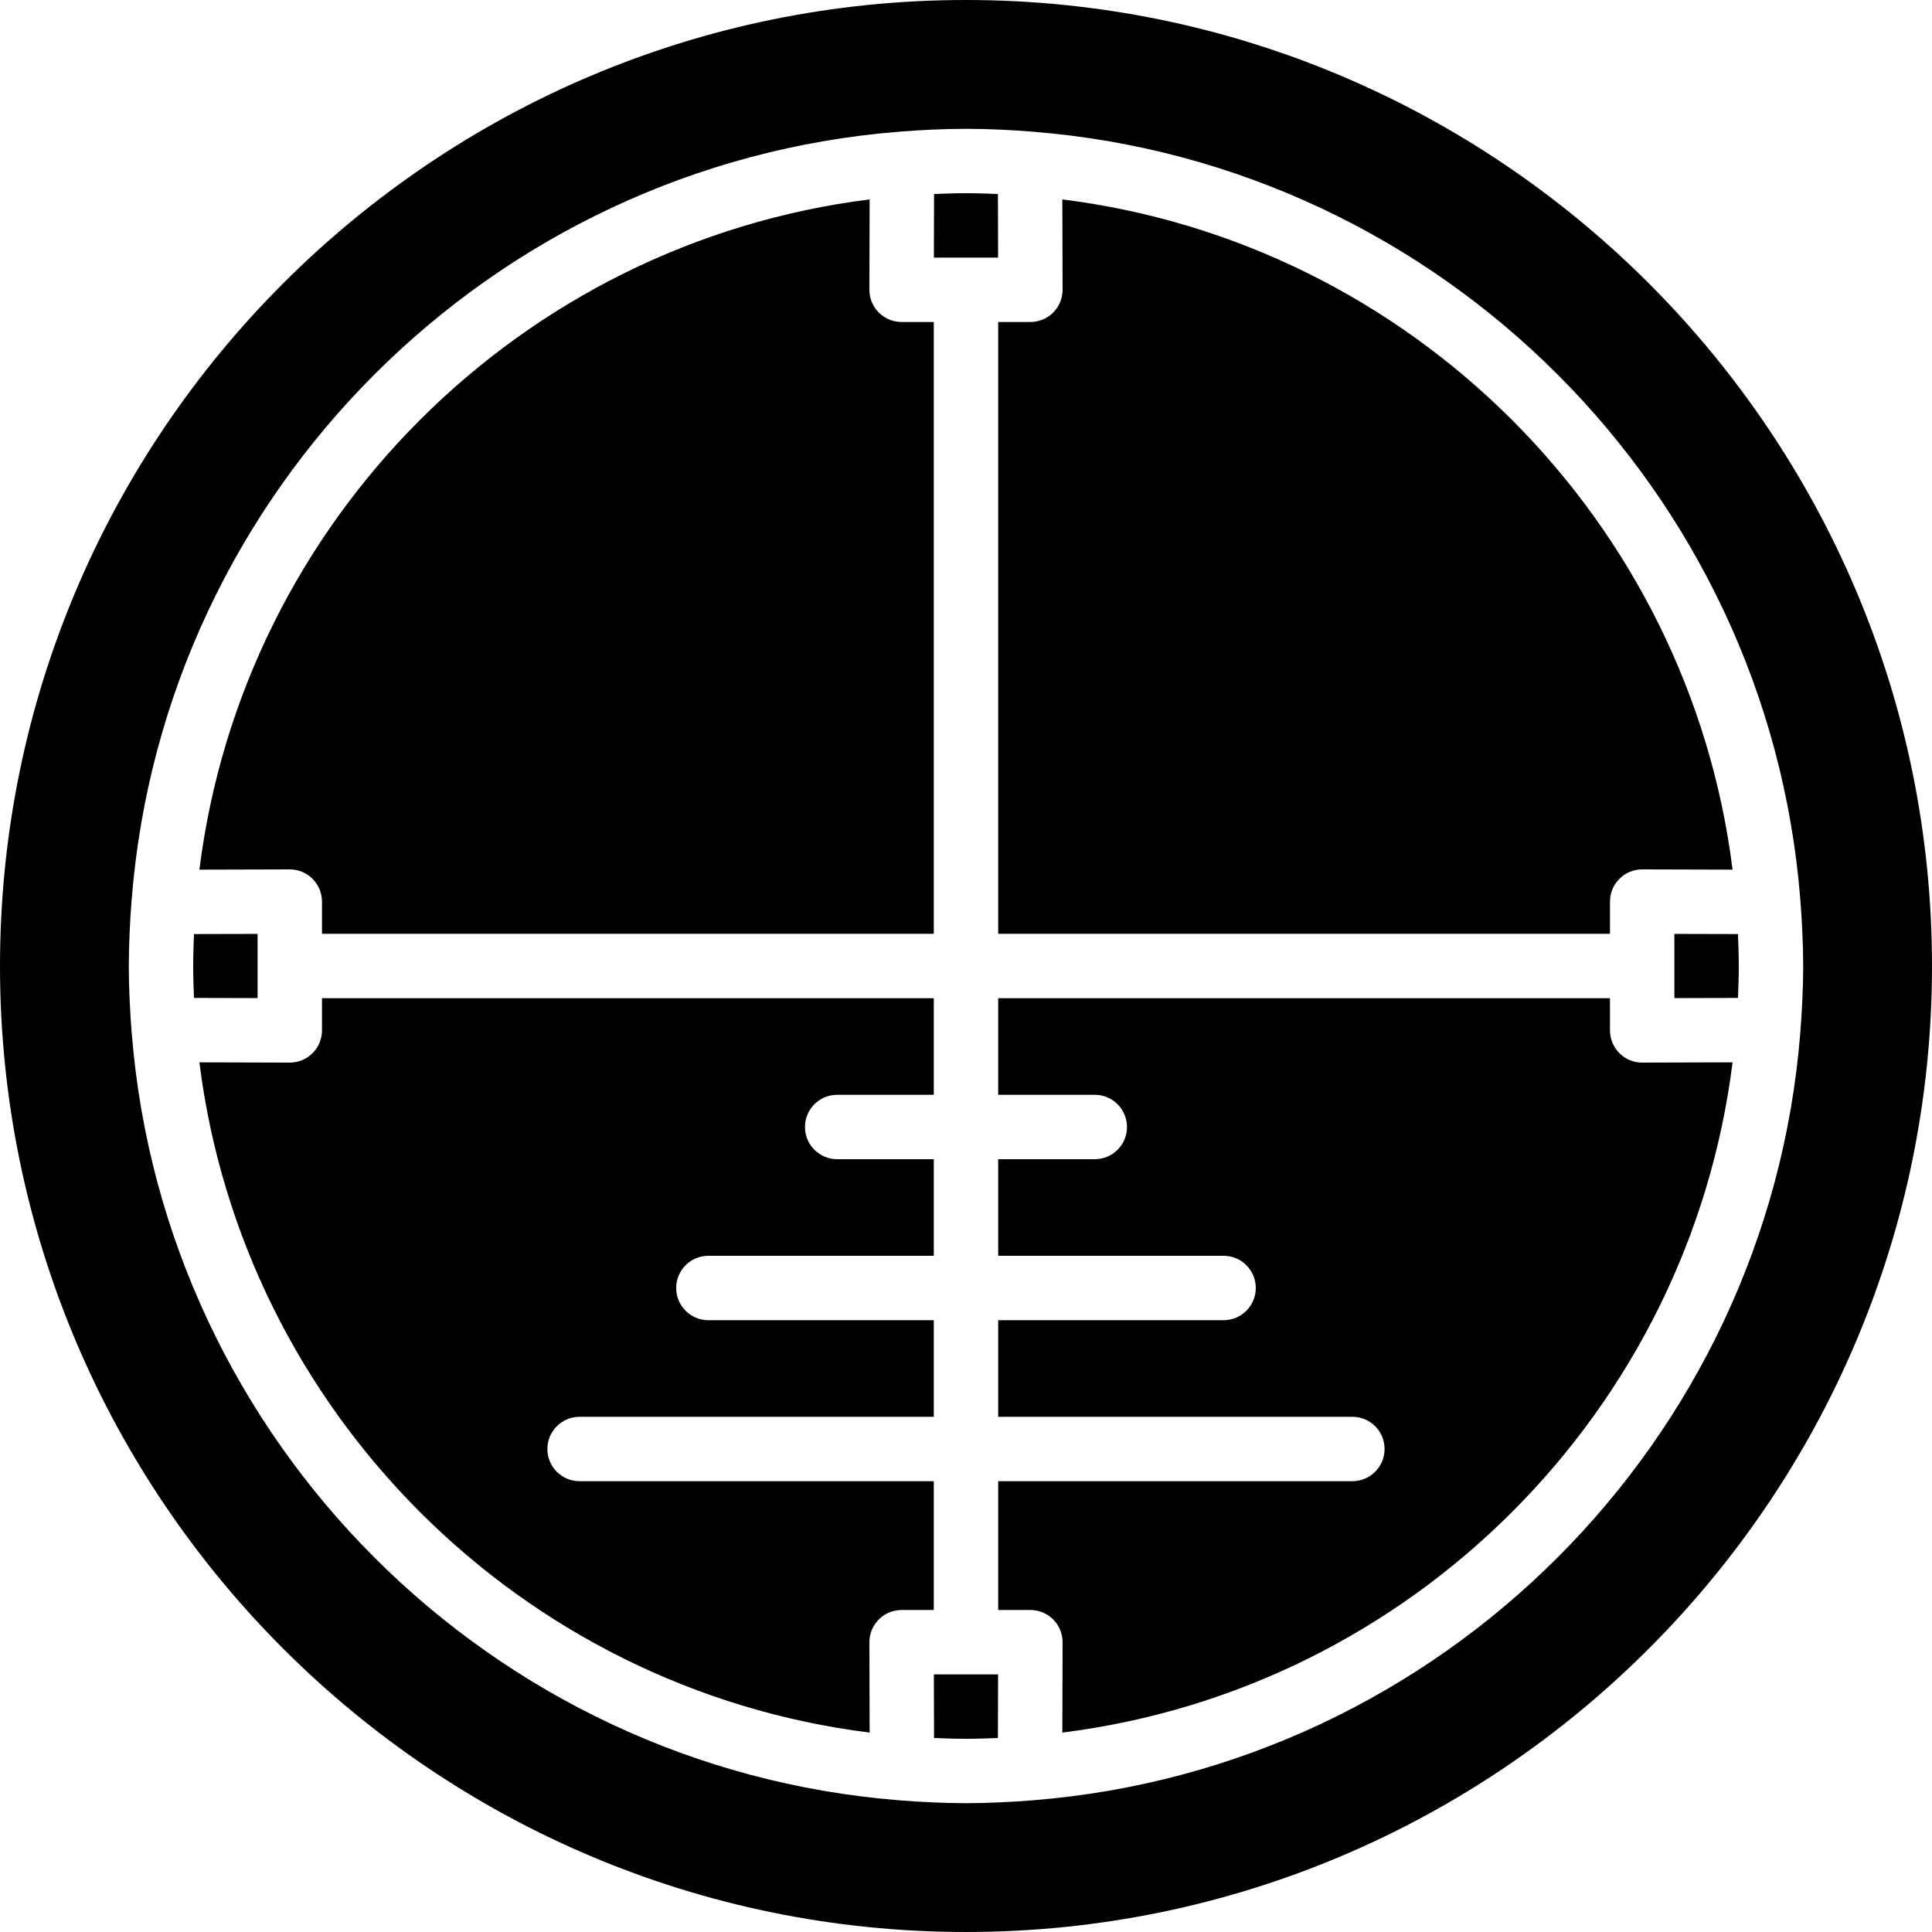
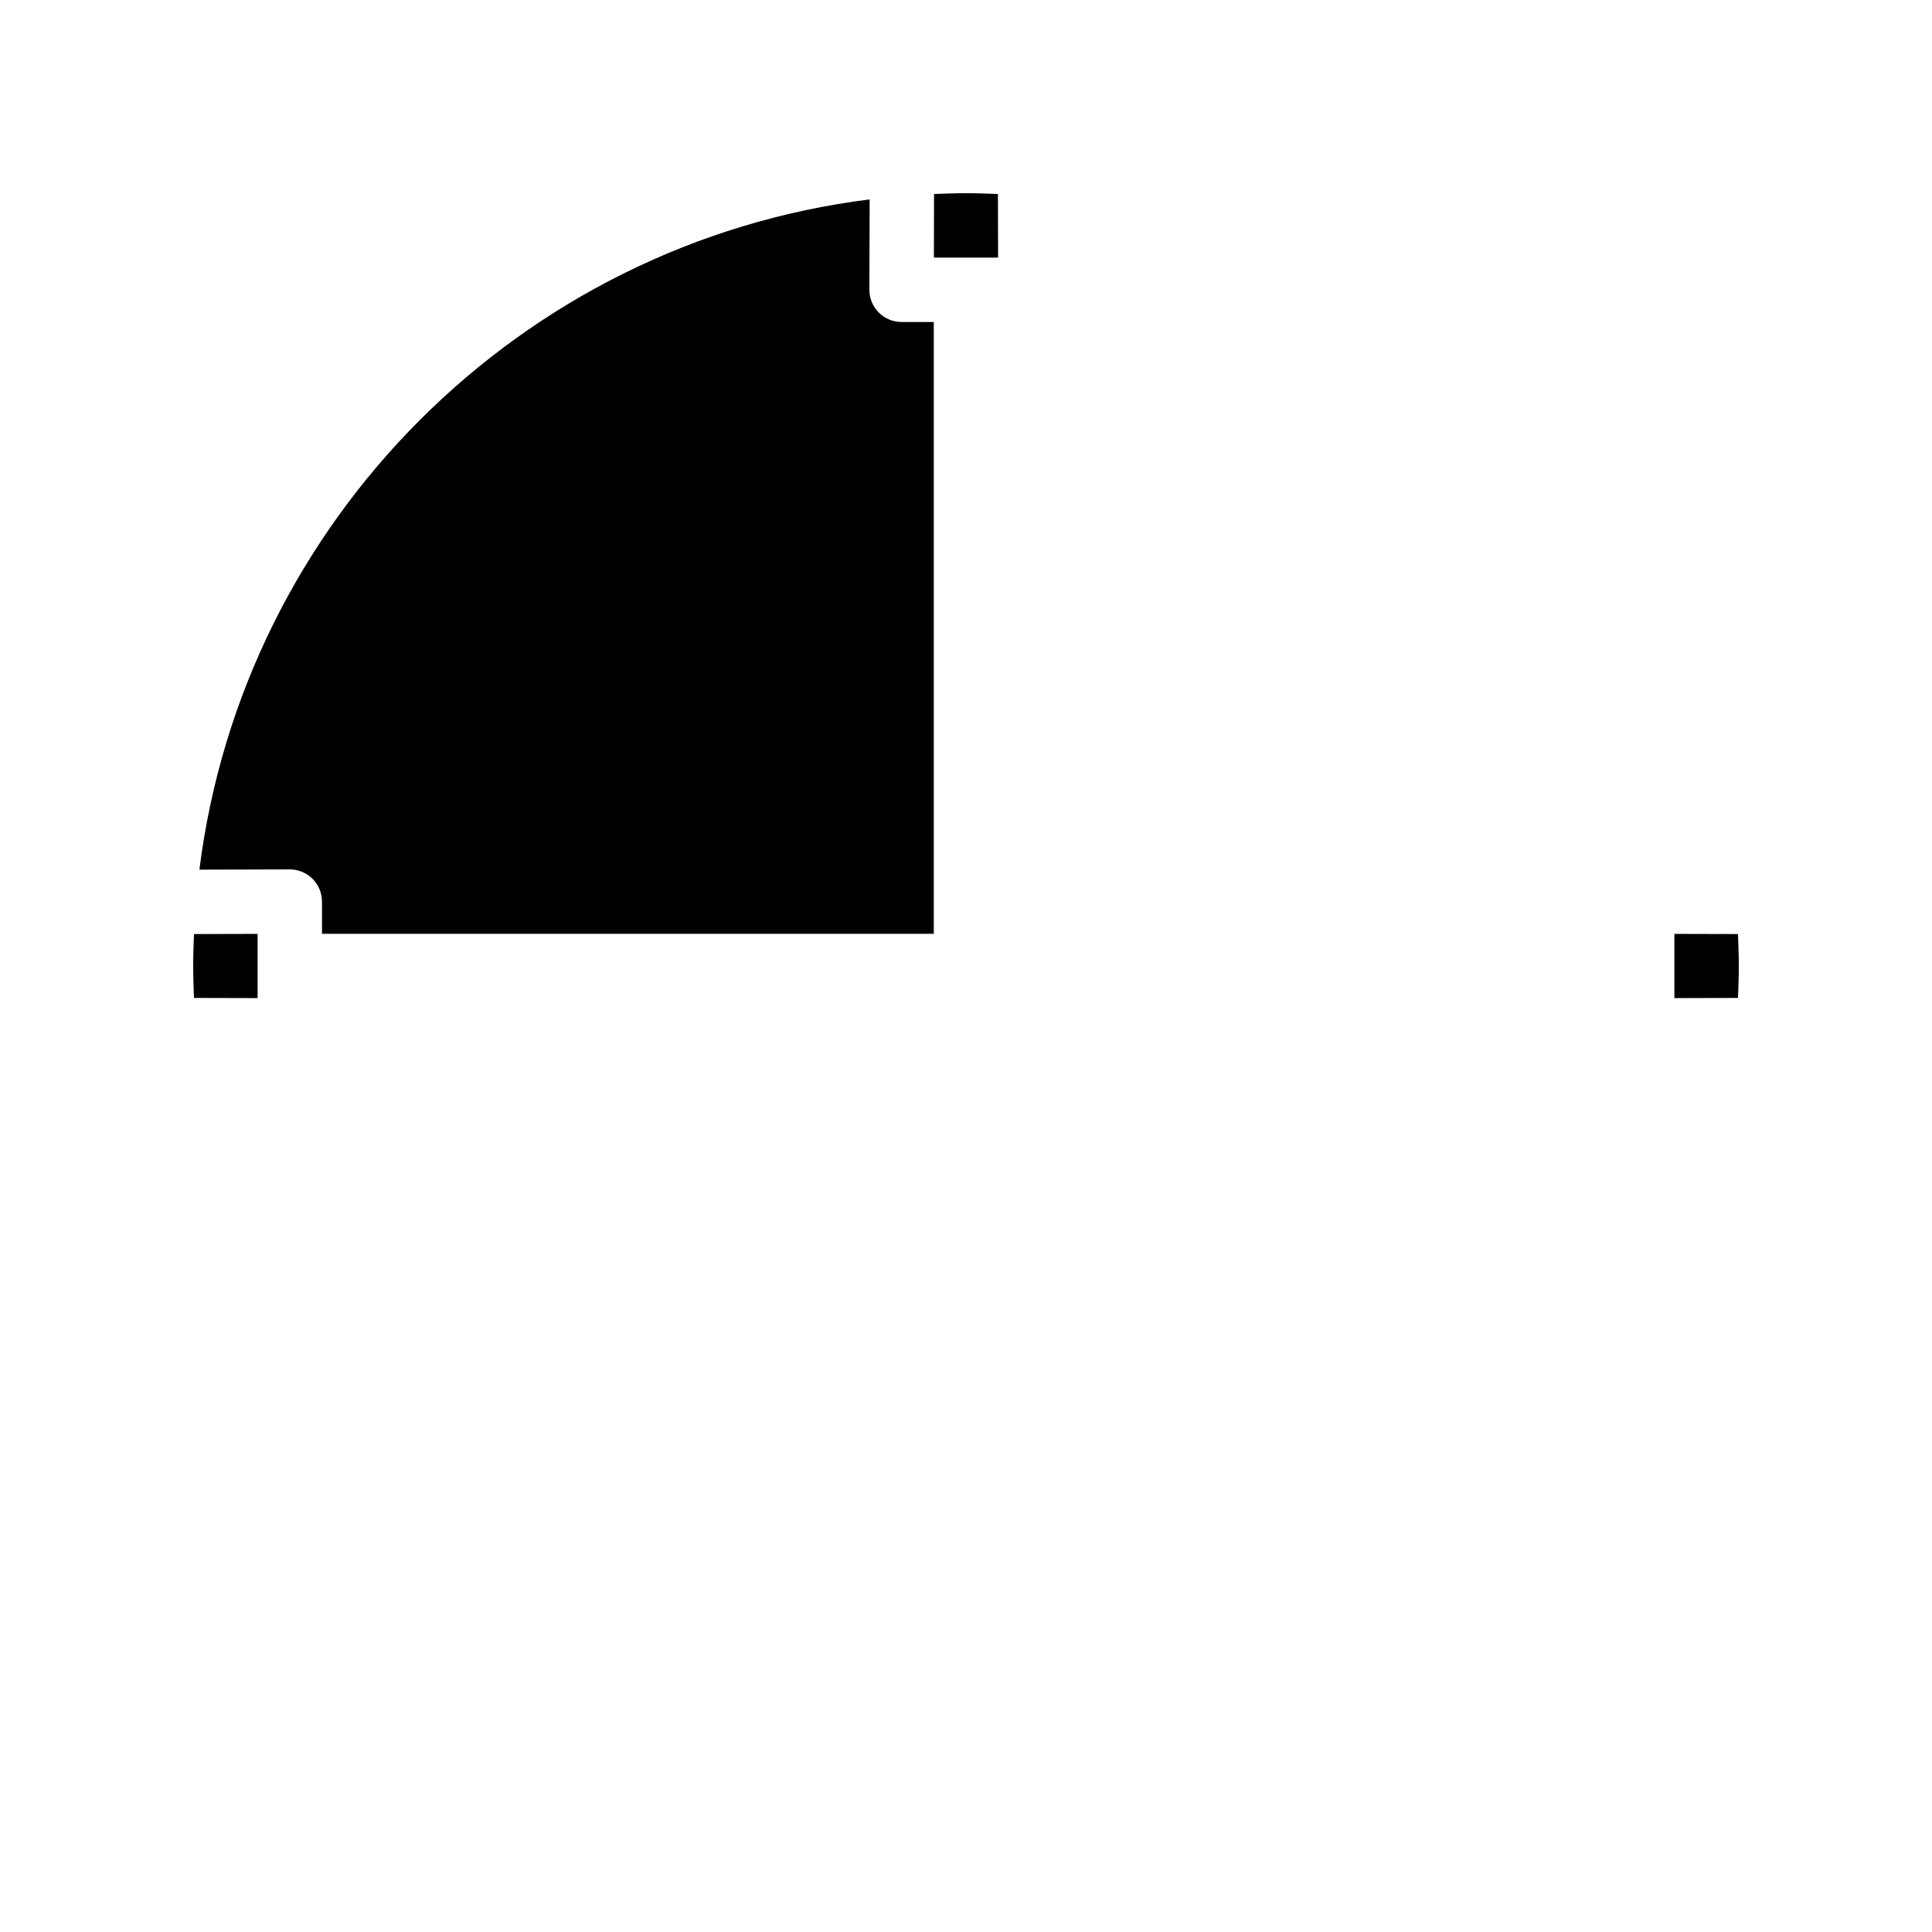
<svg xmlns="http://www.w3.org/2000/svg" fill="#000000" height="800px" width="800px" version="1.1" id="Layer_1" viewBox="0 0 503.607 503.607" xml:space="preserve">
  <g>
    <g>
      <g>
        <path d="M251.8,50.361c-2.795,0-5.565,0.101-8.326,0.21l-0.042,16.577h16.737l-0.042-16.577     C257.365,50.461,254.595,50.361,251.8,50.361z" />
        <path d="M67.144,243.434l-16.577,0.042c-0.109,2.761-0.21,5.531-0.21,8.326c0,2.795,0.101,5.565,0.21,8.326l16.577,0.042V243.434     z" />
        <path d="M229.07,81.467c-1.578-1.578-2.459-3.718-2.451-5.951l0.067-23.535C135.66,63.362,63.359,135.663,51.977,226.69     l23.535-0.067h0.025c2.224,0,4.348,0.873,5.926,2.451c1.578,1.57,2.468,3.71,2.468,5.943v8.393h159.475V83.934h-8.393     C232.78,83.934,230.64,83.053,229.07,81.467z" />
-         <path d="M419.669,235.016c0-2.233,0.881-4.373,2.468-5.943c1.57-1.578,3.702-2.451,5.926-2.451h0.025l23.535,0.067     C440.241,135.663,367.94,63.362,276.913,51.981l0.067,23.535c0.008,2.233-0.873,4.373-2.451,5.951     c-1.57,1.578-3.71,2.468-5.943,2.468h-8.393V243.41h159.475V235.016z" />
-         <path d="M83.931,268.589c0,2.233-0.881,4.373-2.468,5.943c-1.57,1.578-3.701,2.451-5.926,2.451h-0.025l-23.535-0.067     c11.382,91.027,83.683,163.328,174.709,174.709l-0.067-23.535c-0.008-2.233,0.873-4.373,2.451-5.951     c1.57-1.578,3.71-2.468,5.943-2.468h8.393v-33.574h-92.328c-4.642,0-8.393-3.752-8.393-8.393s3.752-8.393,8.393-8.393h92.328     v-25.18h-58.754c-4.642,0-8.393-3.752-8.393-8.393s3.752-8.393,8.393-8.393h58.754v-25.18h-25.18     c-4.642,0-8.393-3.752-8.393-8.393c0-4.642,3.752-8.393,8.393-8.393h25.18v-25.18H83.931V268.589z" />
-         <path d="M428.061,276.984c-2.224,0-4.348-0.873-5.926-2.451c-1.578-1.57-2.468-3.71-2.468-5.943v-8.393H260.193v25.18h25.18     c4.642,0,8.393,3.752,8.393,8.393c0,4.642-3.752,8.393-8.393,8.393h-25.18v25.18h58.754c4.642,0,8.393,3.752,8.393,8.393     c0,4.642-3.752,8.393-8.393,8.393h-58.754v25.18h92.328c4.642,0,8.393,3.752,8.393,8.393c0,4.642-3.752,8.393-8.393,8.393     h-92.328v33.574h8.393c2.233,0,4.373,0.881,5.943,2.468c1.578,1.578,2.459,3.718,2.451,5.951l-0.067,23.535     c91.027-11.382,163.328-83.683,174.71-174.709l-23.535,0.067H428.061z" />
-         <path d="M251.803,0C112.959,0,0,112.959,0,251.803s112.959,251.803,251.803,251.803s251.803-112.959,251.803-251.803     S390.648,0,251.803,0z M469.311,268.699c-0.008,0.159-0.017,0.294-0.025,0.453c0,0.017-0.008,0.025-0.008,0.034     c-8.444,106.488-93.604,191.647-200.091,200.091c-0.008,0-0.025,0.008-0.034,0.008c-0.159,0.017-0.294,0.017-0.462,0.034     c-2.644,0.201-5.288,0.378-7.957,0.487c-3.114,0.143-6.094,0.227-8.931,0.227c-2.845,0-5.825-0.084-8.939-0.227     c-2.669-0.109-5.313-0.285-7.957-0.487c-0.159-0.017-0.302-0.017-0.462-0.034c-0.008,0-0.017-0.008-0.034-0.008     c-106.488-8.444-191.647-93.604-200.083-200.091c-0.008-0.008-0.008-0.017-0.017-0.034c-0.008-0.159-0.008-0.294-0.025-0.453     c-0.201-2.644-0.386-5.296-0.487-7.965c-0.143-3.106-0.227-6.094-0.227-8.931c0-2.845,0.084-5.825,0.227-8.931     c0.101-2.669,0.285-5.321,0.487-7.965c0.017-0.159,0.017-0.294,0.025-0.453c0.008-0.017,0.008-0.025,0.017-0.034     c8.435-106.488,93.595-191.647,200.083-200.091c0.017,0,0.025-0.008,0.034-0.008c0.176-0.017,0.311-0.017,0.487-0.034     c2.577-0.201,5.17-0.378,7.772-0.487c6.228-0.294,11.961-0.294,18.189,0c2.61,0.109,5.196,0.285,7.781,0.487     c0.168,0.017,0.311,0.017,0.478,0.034c0.008,0,0.025,0.008,0.034,0.008c106.488,8.444,191.647,93.604,200.091,200.091     c0,0.008,0.008,0.017,0.008,0.034c0.008,0.159,0.017,0.294,0.025,0.453c0.201,2.644,0.386,5.296,0.495,7.965     c0.143,3.106,0.227,6.085,0.227,8.931c0,2.837-0.084,5.825-0.227,8.931C469.697,263.403,469.512,266.055,469.311,268.699z" />
        <path d="M436.456,243.434v16.737l16.577-0.042c0.109-2.761,0.21-5.531,0.21-8.326c0-2.795-0.101-5.565-0.21-8.326     L436.456,243.434z" />
-         <path d="M243.473,453.036c2.761,0.109,5.531,0.21,8.326,0.21s5.565-0.101,8.326-0.21l0.042-16.577h-16.737L243.473,453.036z" />
      </g>
    </g>
  </g>
</svg>